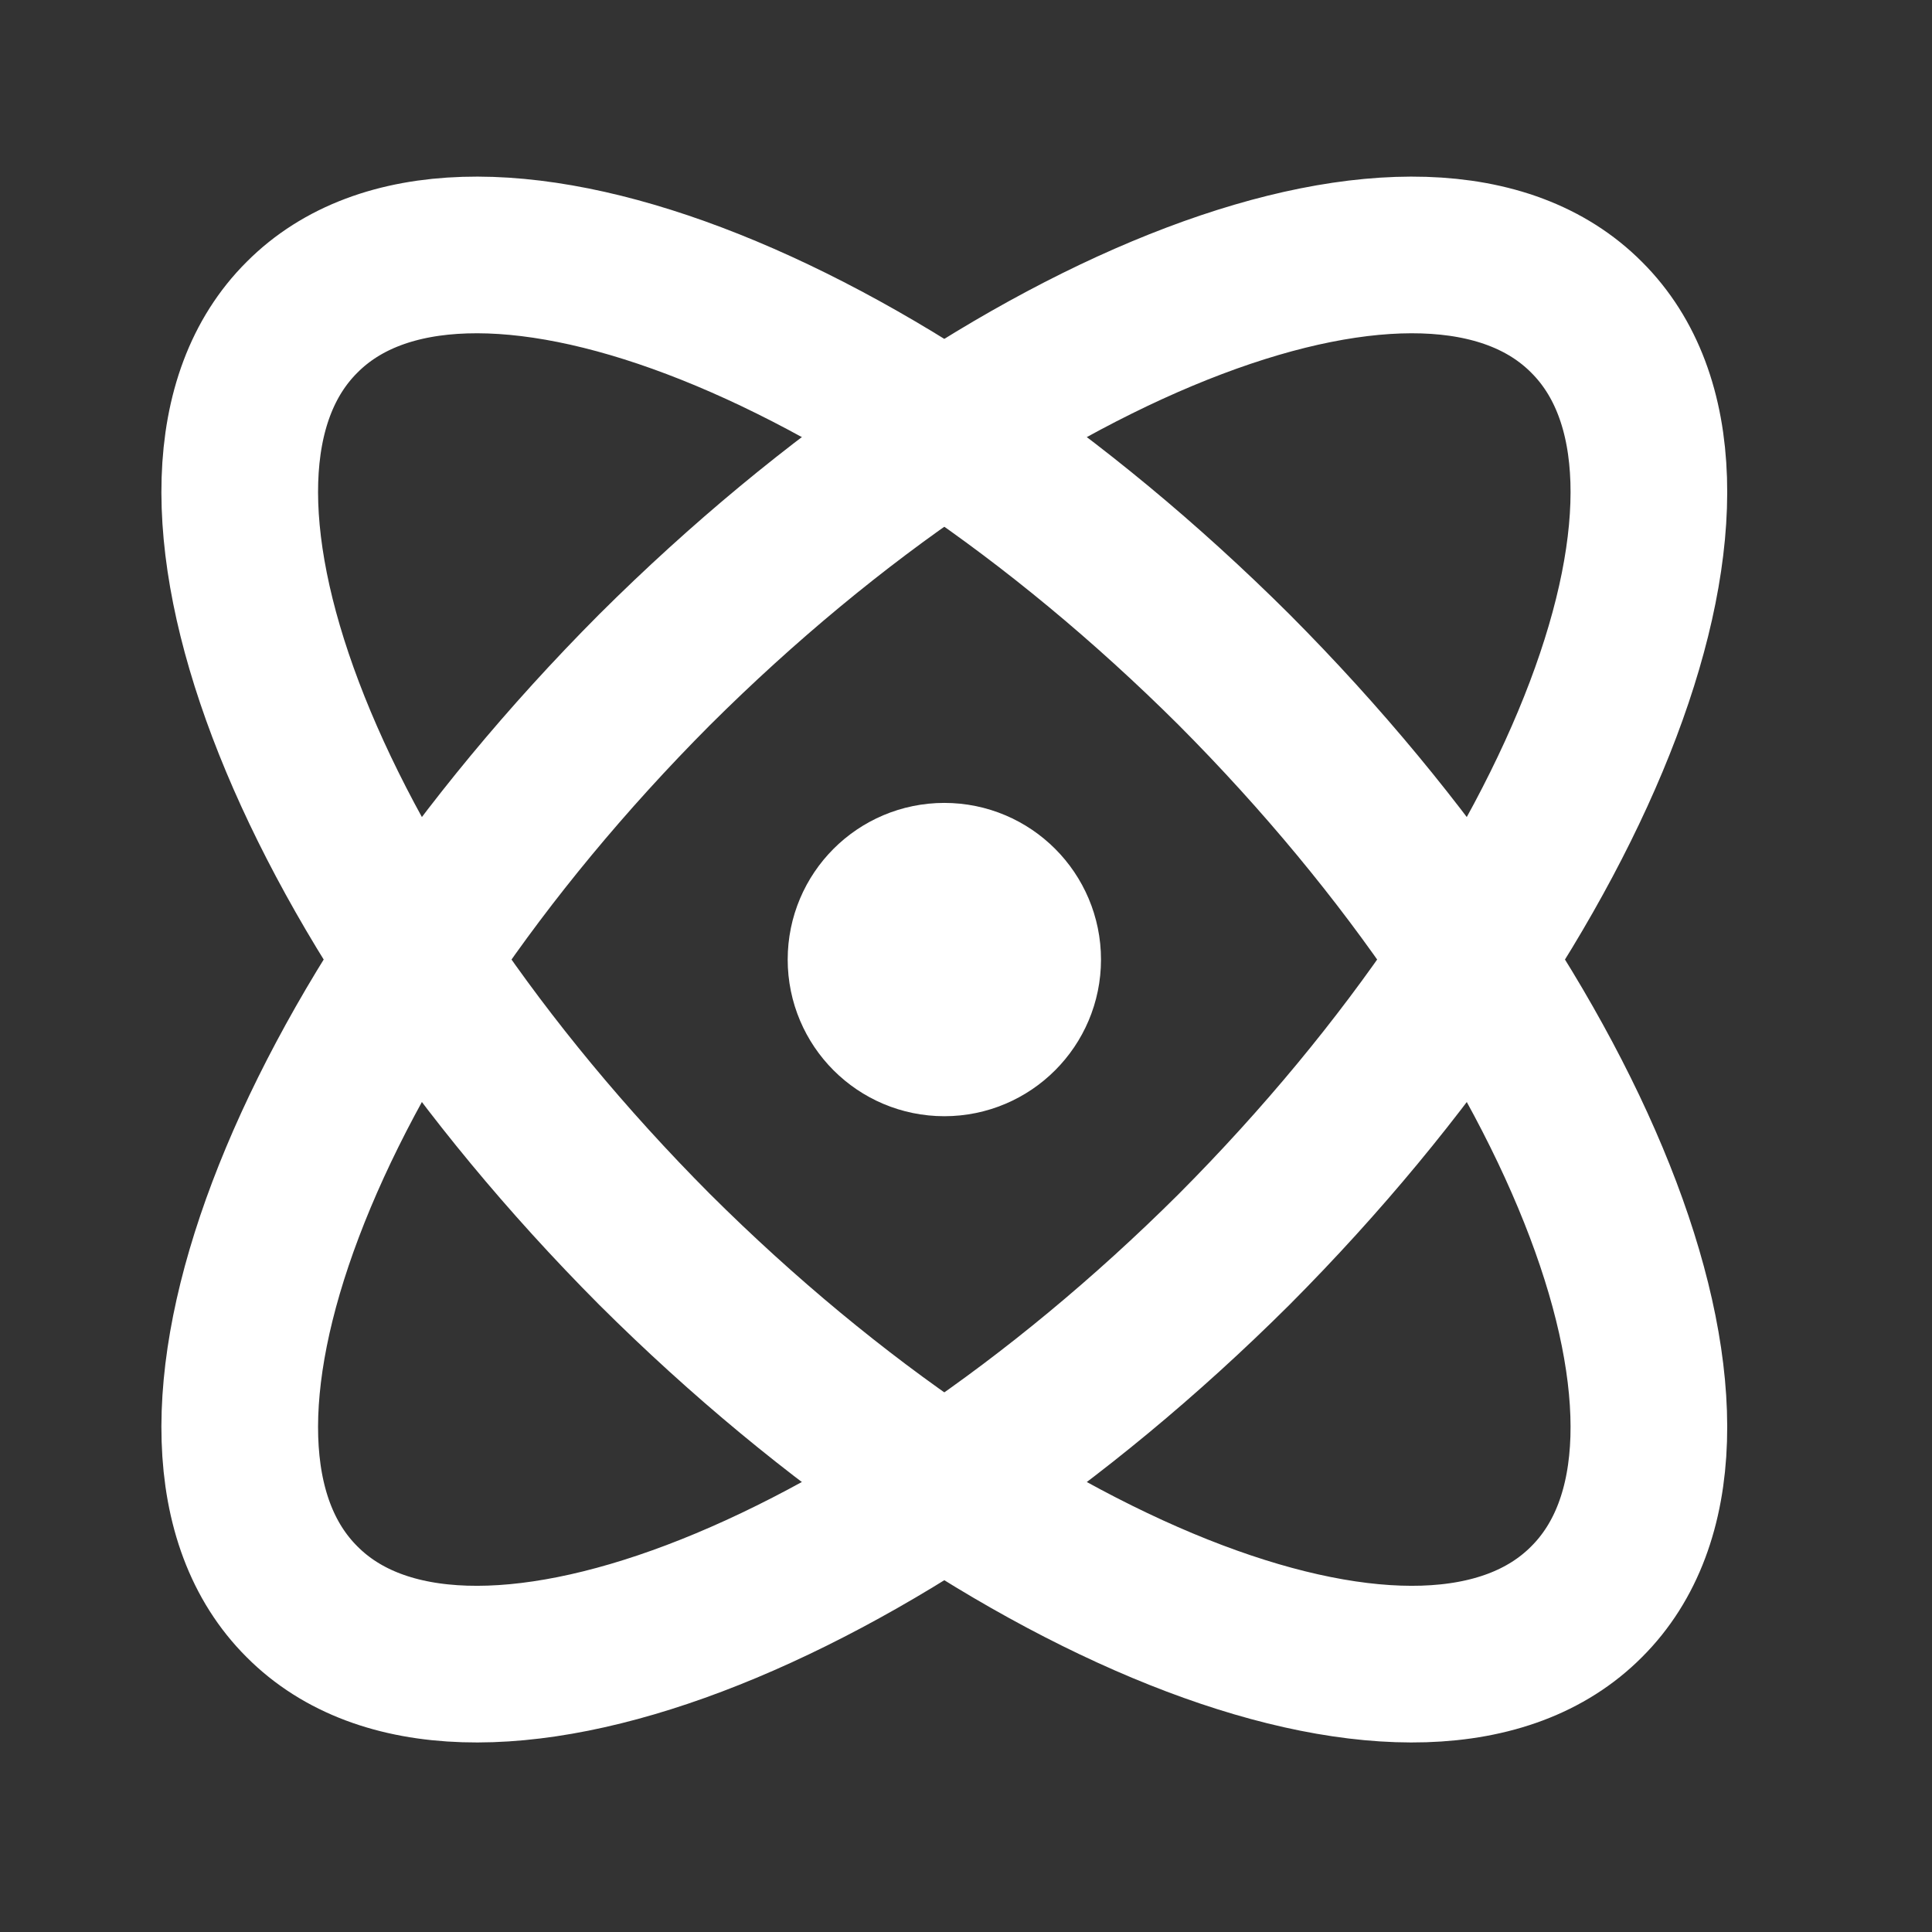
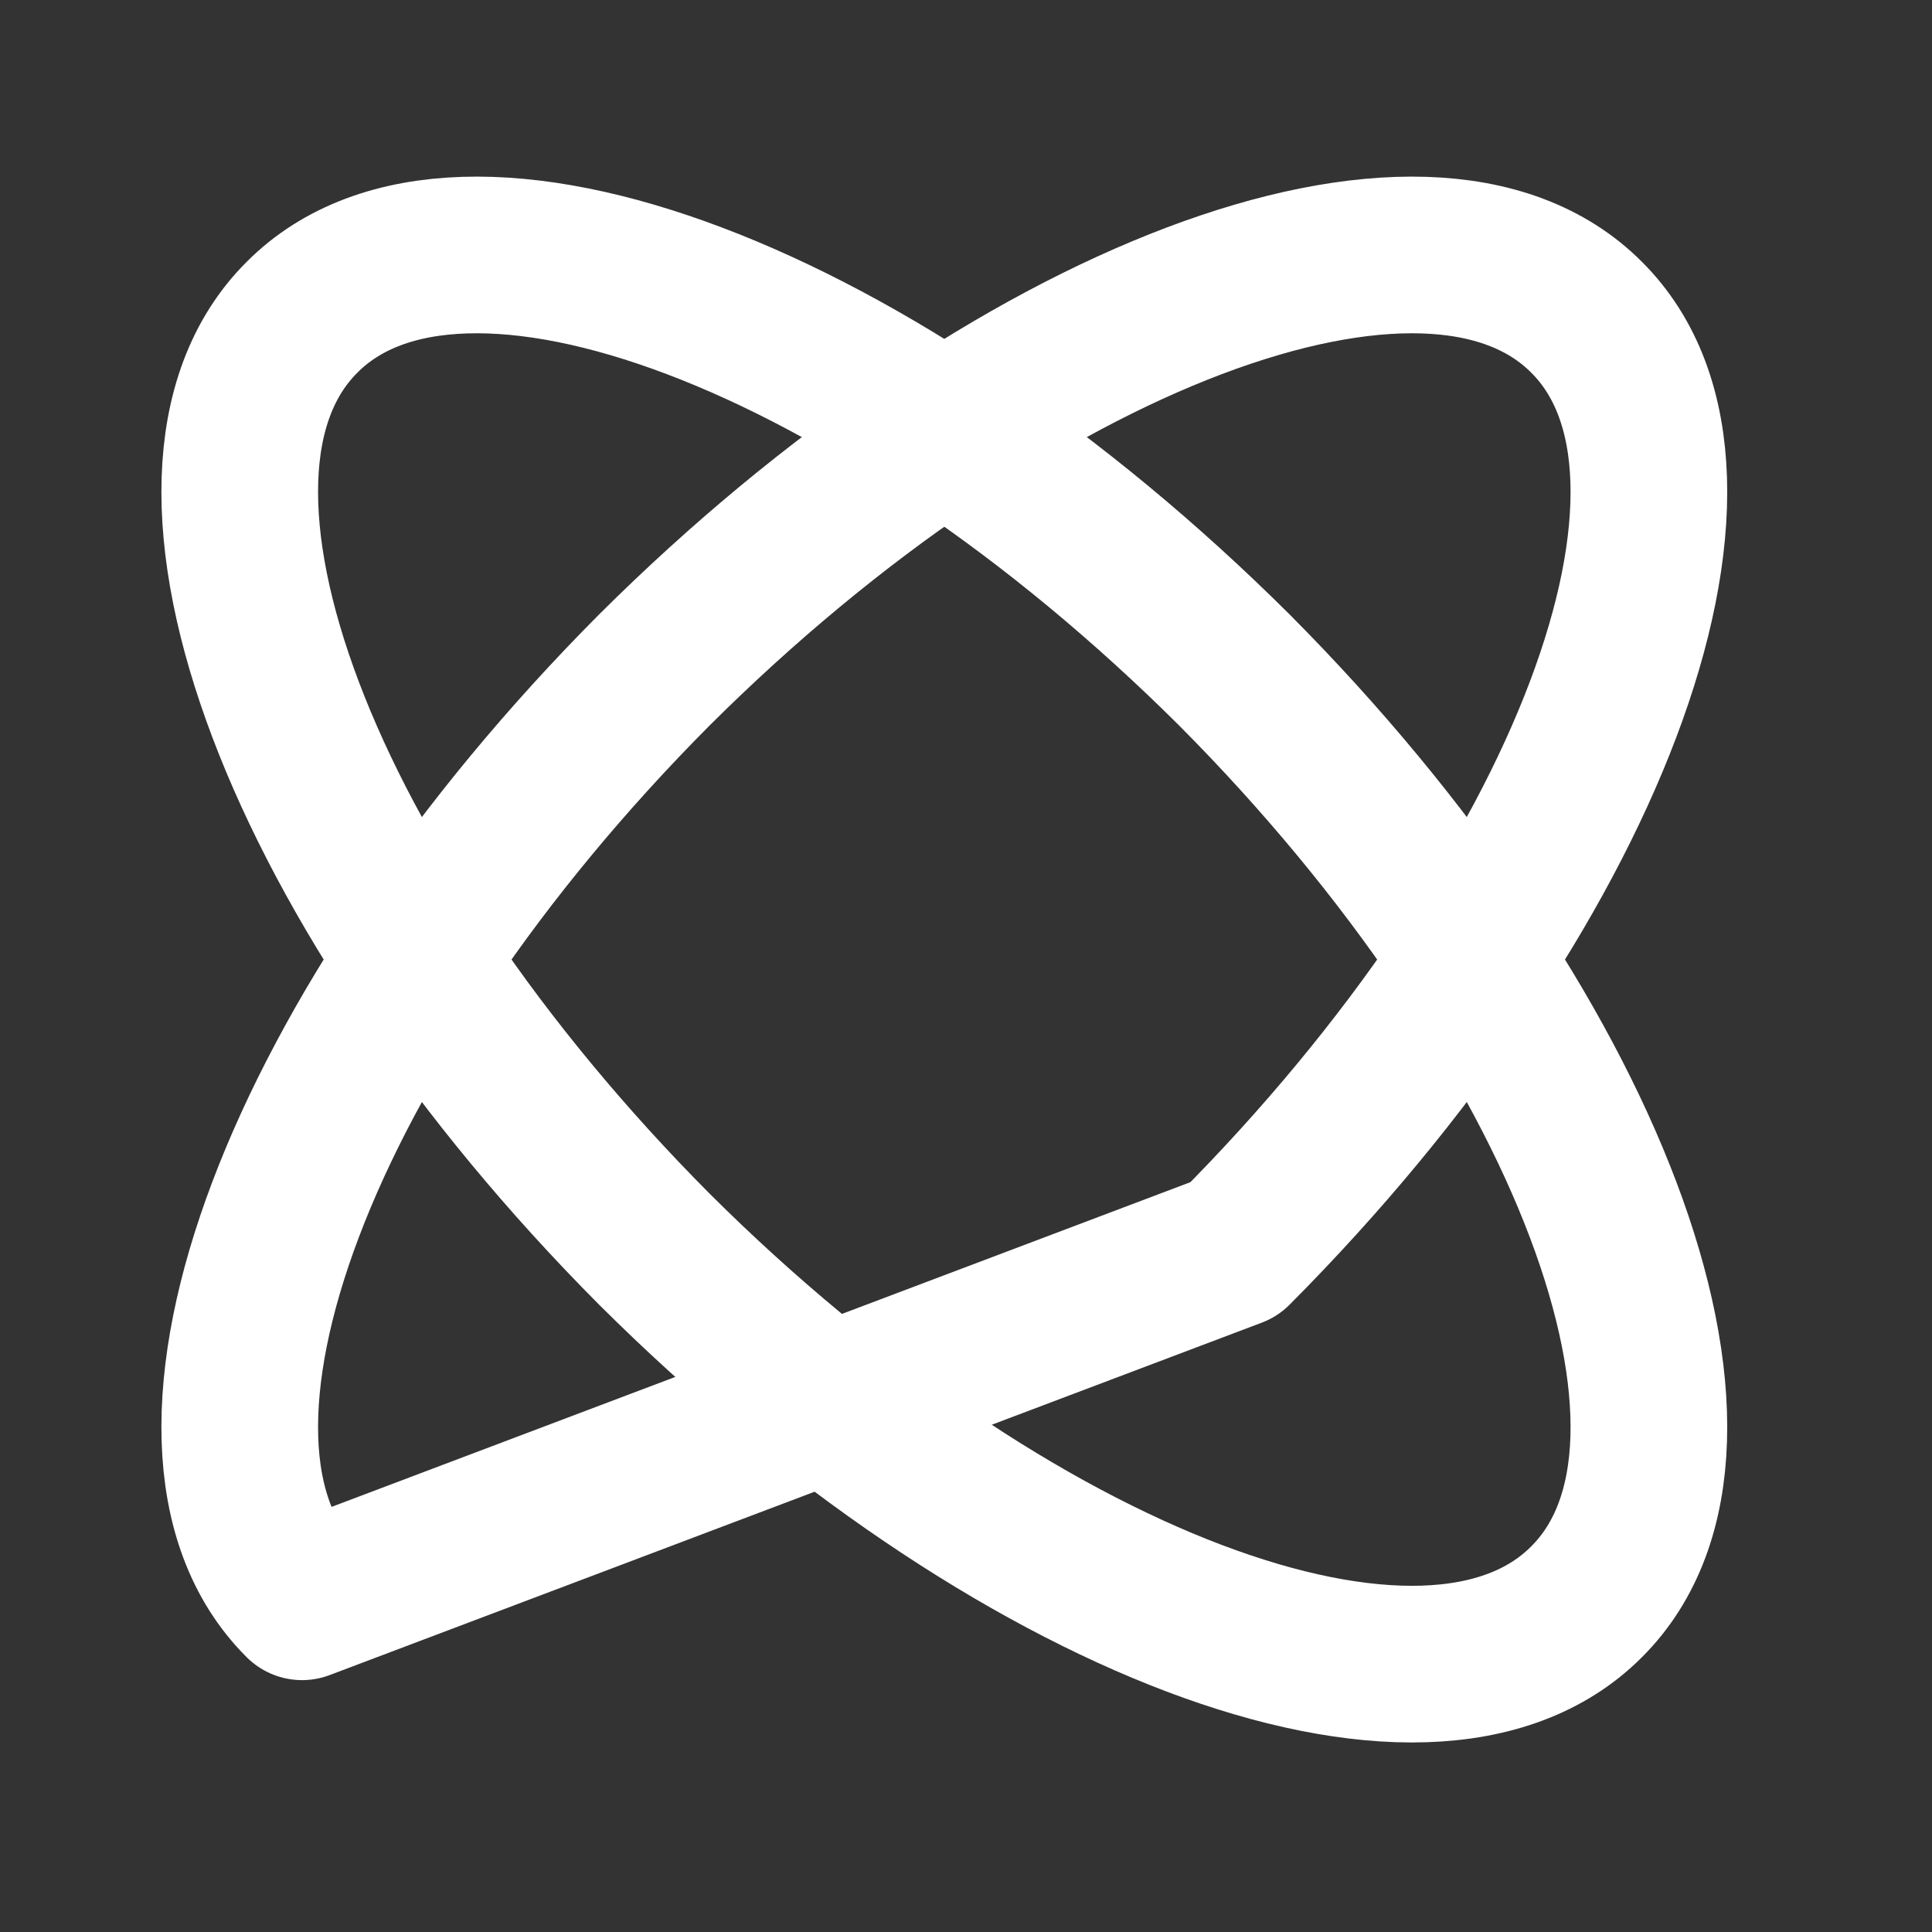
<svg xmlns="http://www.w3.org/2000/svg" width="24" height="24" viewBox="0 0 24 24" fill="none">
  <rect x="0" y="0" width="24" height="24" fill="#333333" stroke="none" />
  <g id="lucide/atom">
    <g id="Vector">
-       <path d="M11.731 12.893C12.268 12.893 12.704 12.457 12.704 11.92C12.704 11.383 12.268 10.947 11.731 10.947C11.193 10.947 10.758 11.383 10.758 11.92C10.758 12.457 11.193 12.893 11.731 12.893Z" stroke="white" stroke-width="1.946" stroke-linecap="round" stroke-linejoin="round" />
      <path d="M19.709 19.898C21.694 17.923 19.729 12.737 15.331 8.32C10.913 3.922 5.727 1.956 3.752 3.941C1.767 5.916 3.733 11.102 8.131 15.52C12.548 19.918 17.734 21.884 19.709 19.898Z" stroke="white" stroke-width="1.946" stroke-linecap="round" stroke-linejoin="round" />
-       <path d="M15.331 15.52C19.729 11.102 21.694 5.916 19.709 3.941C17.734 1.956 12.548 3.922 8.131 8.32C3.733 12.737 1.767 17.923 3.752 19.898C5.727 21.884 10.913 19.918 15.331 15.52Z" stroke="white" stroke-width="1.946" stroke-linecap="round" stroke-linejoin="round" />
+       <path d="M15.331 15.52C19.729 11.102 21.694 5.916 19.709 3.941C17.734 1.956 12.548 3.922 8.131 8.32C3.733 12.737 1.767 17.923 3.752 19.898Z" stroke="white" stroke-width="1.946" stroke-linecap="round" stroke-linejoin="round" />
    </g>
  </g>
</svg>